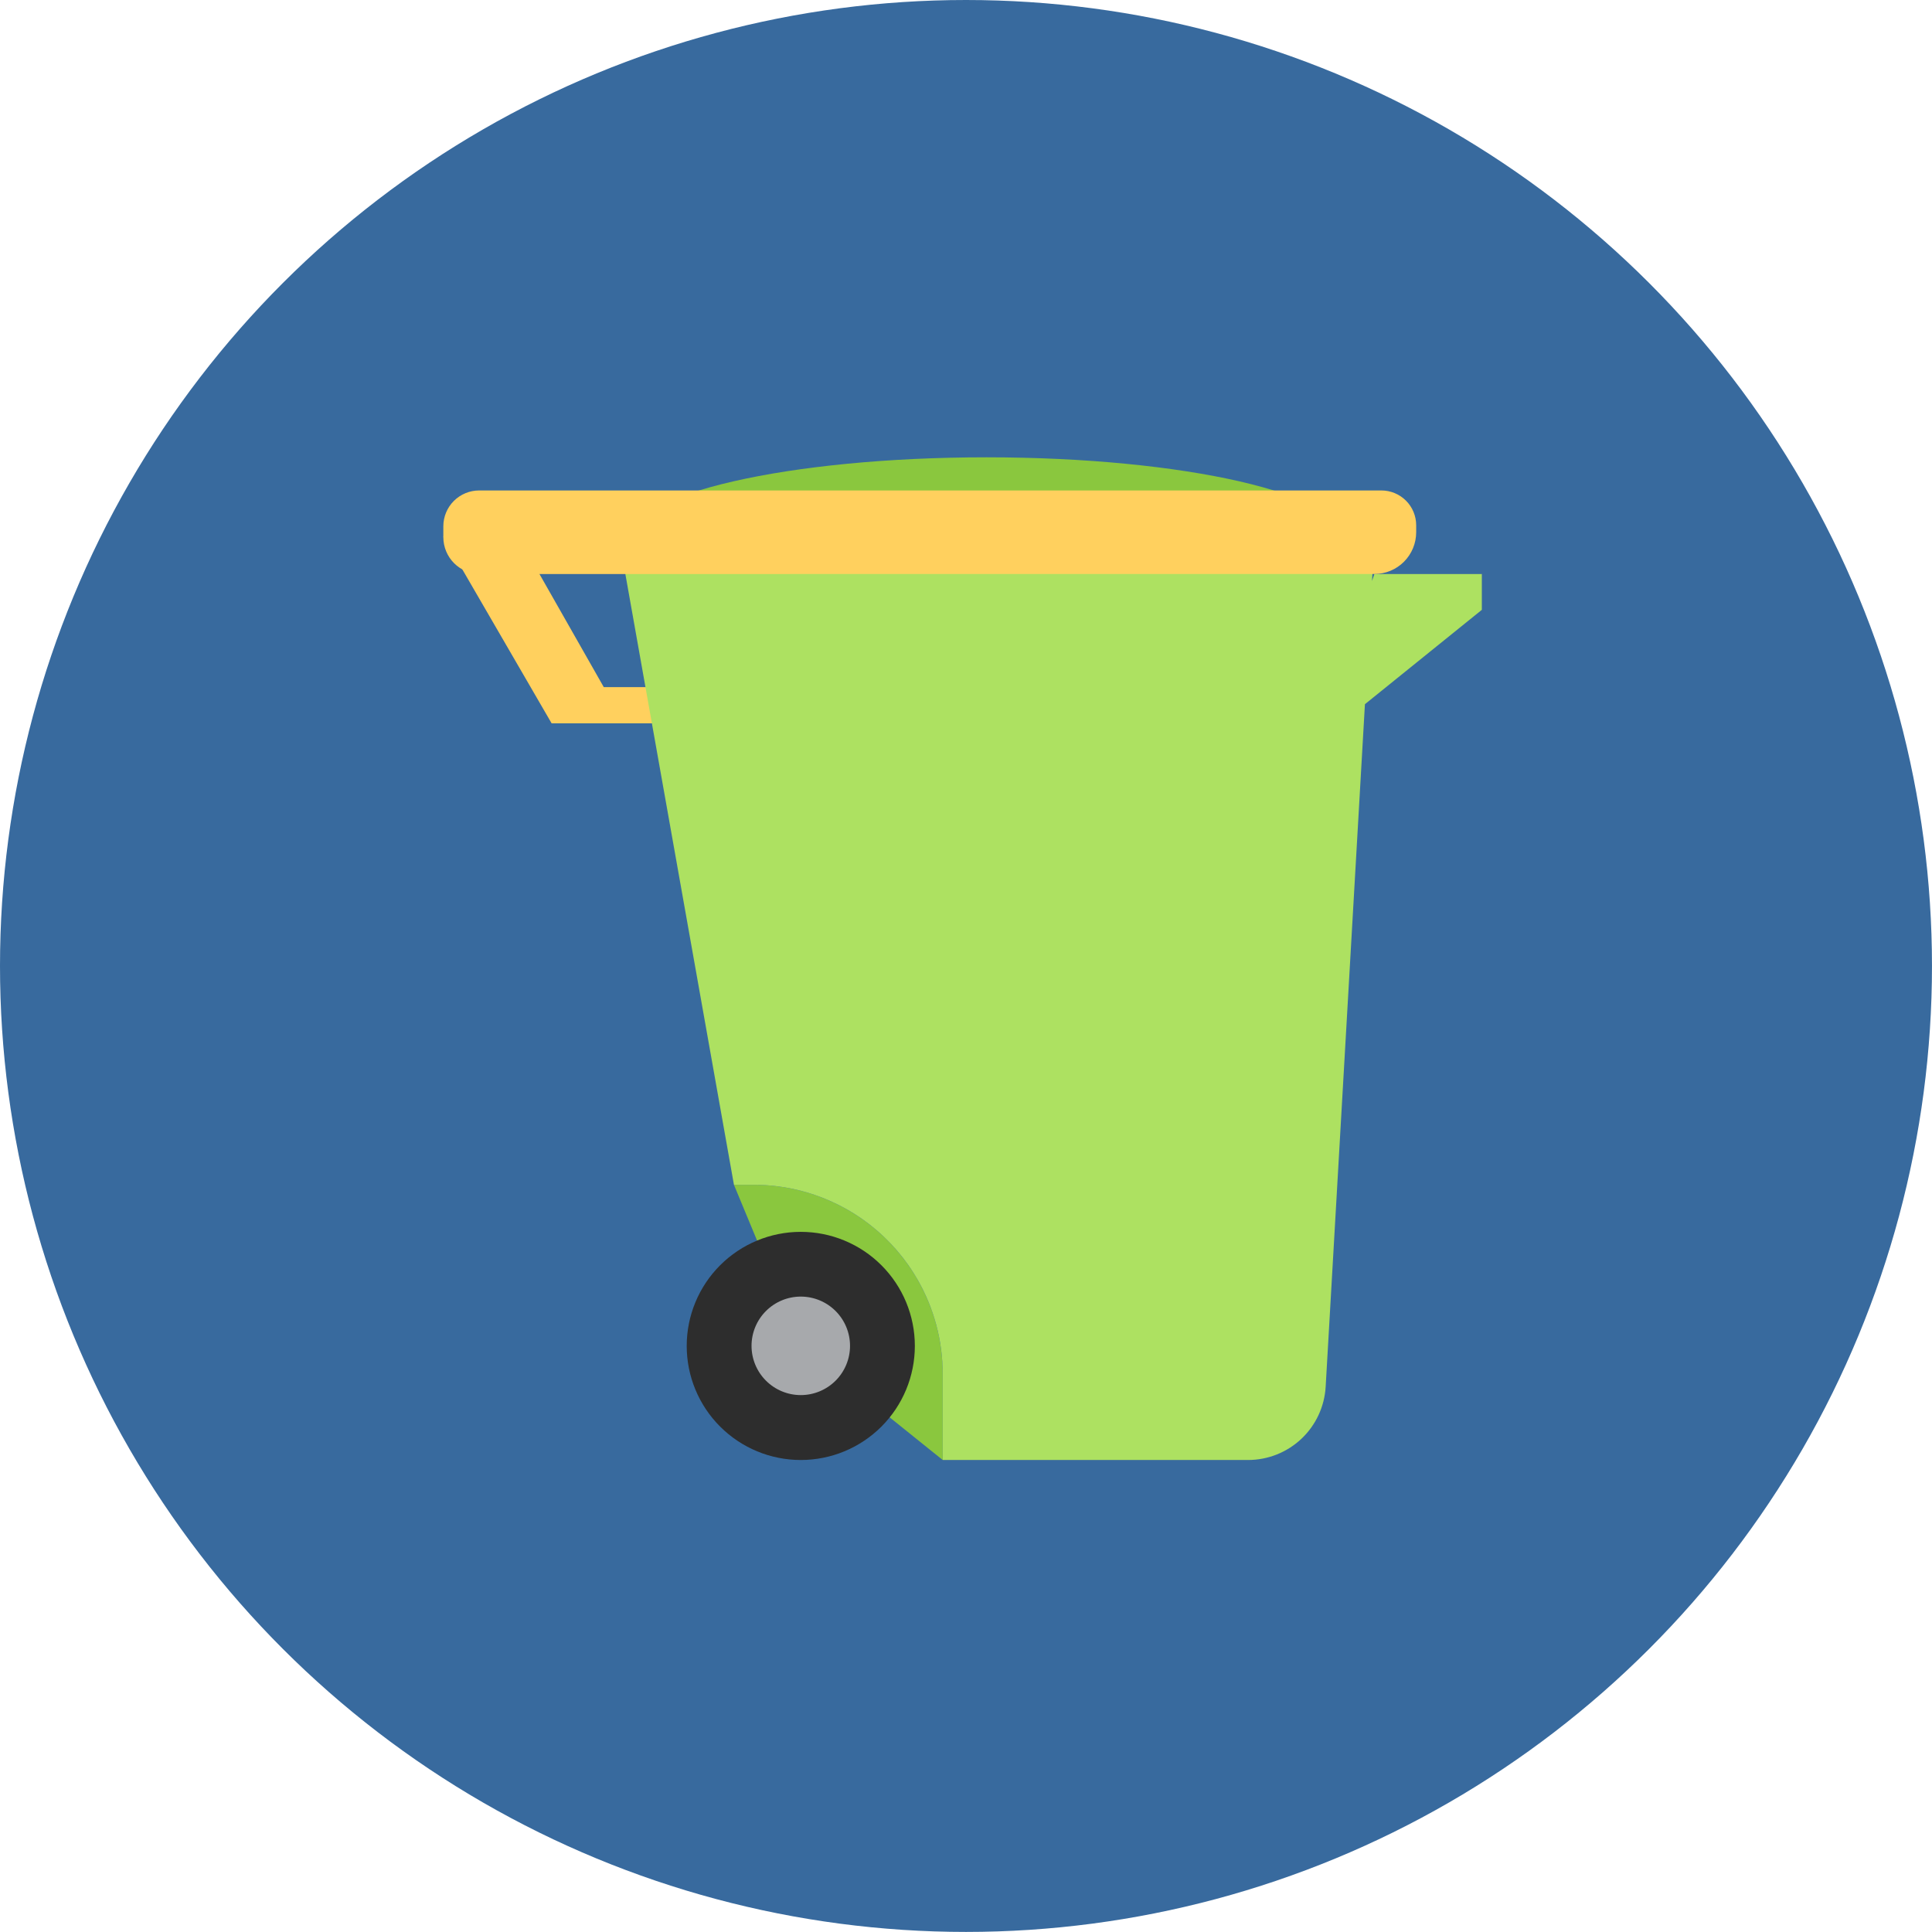
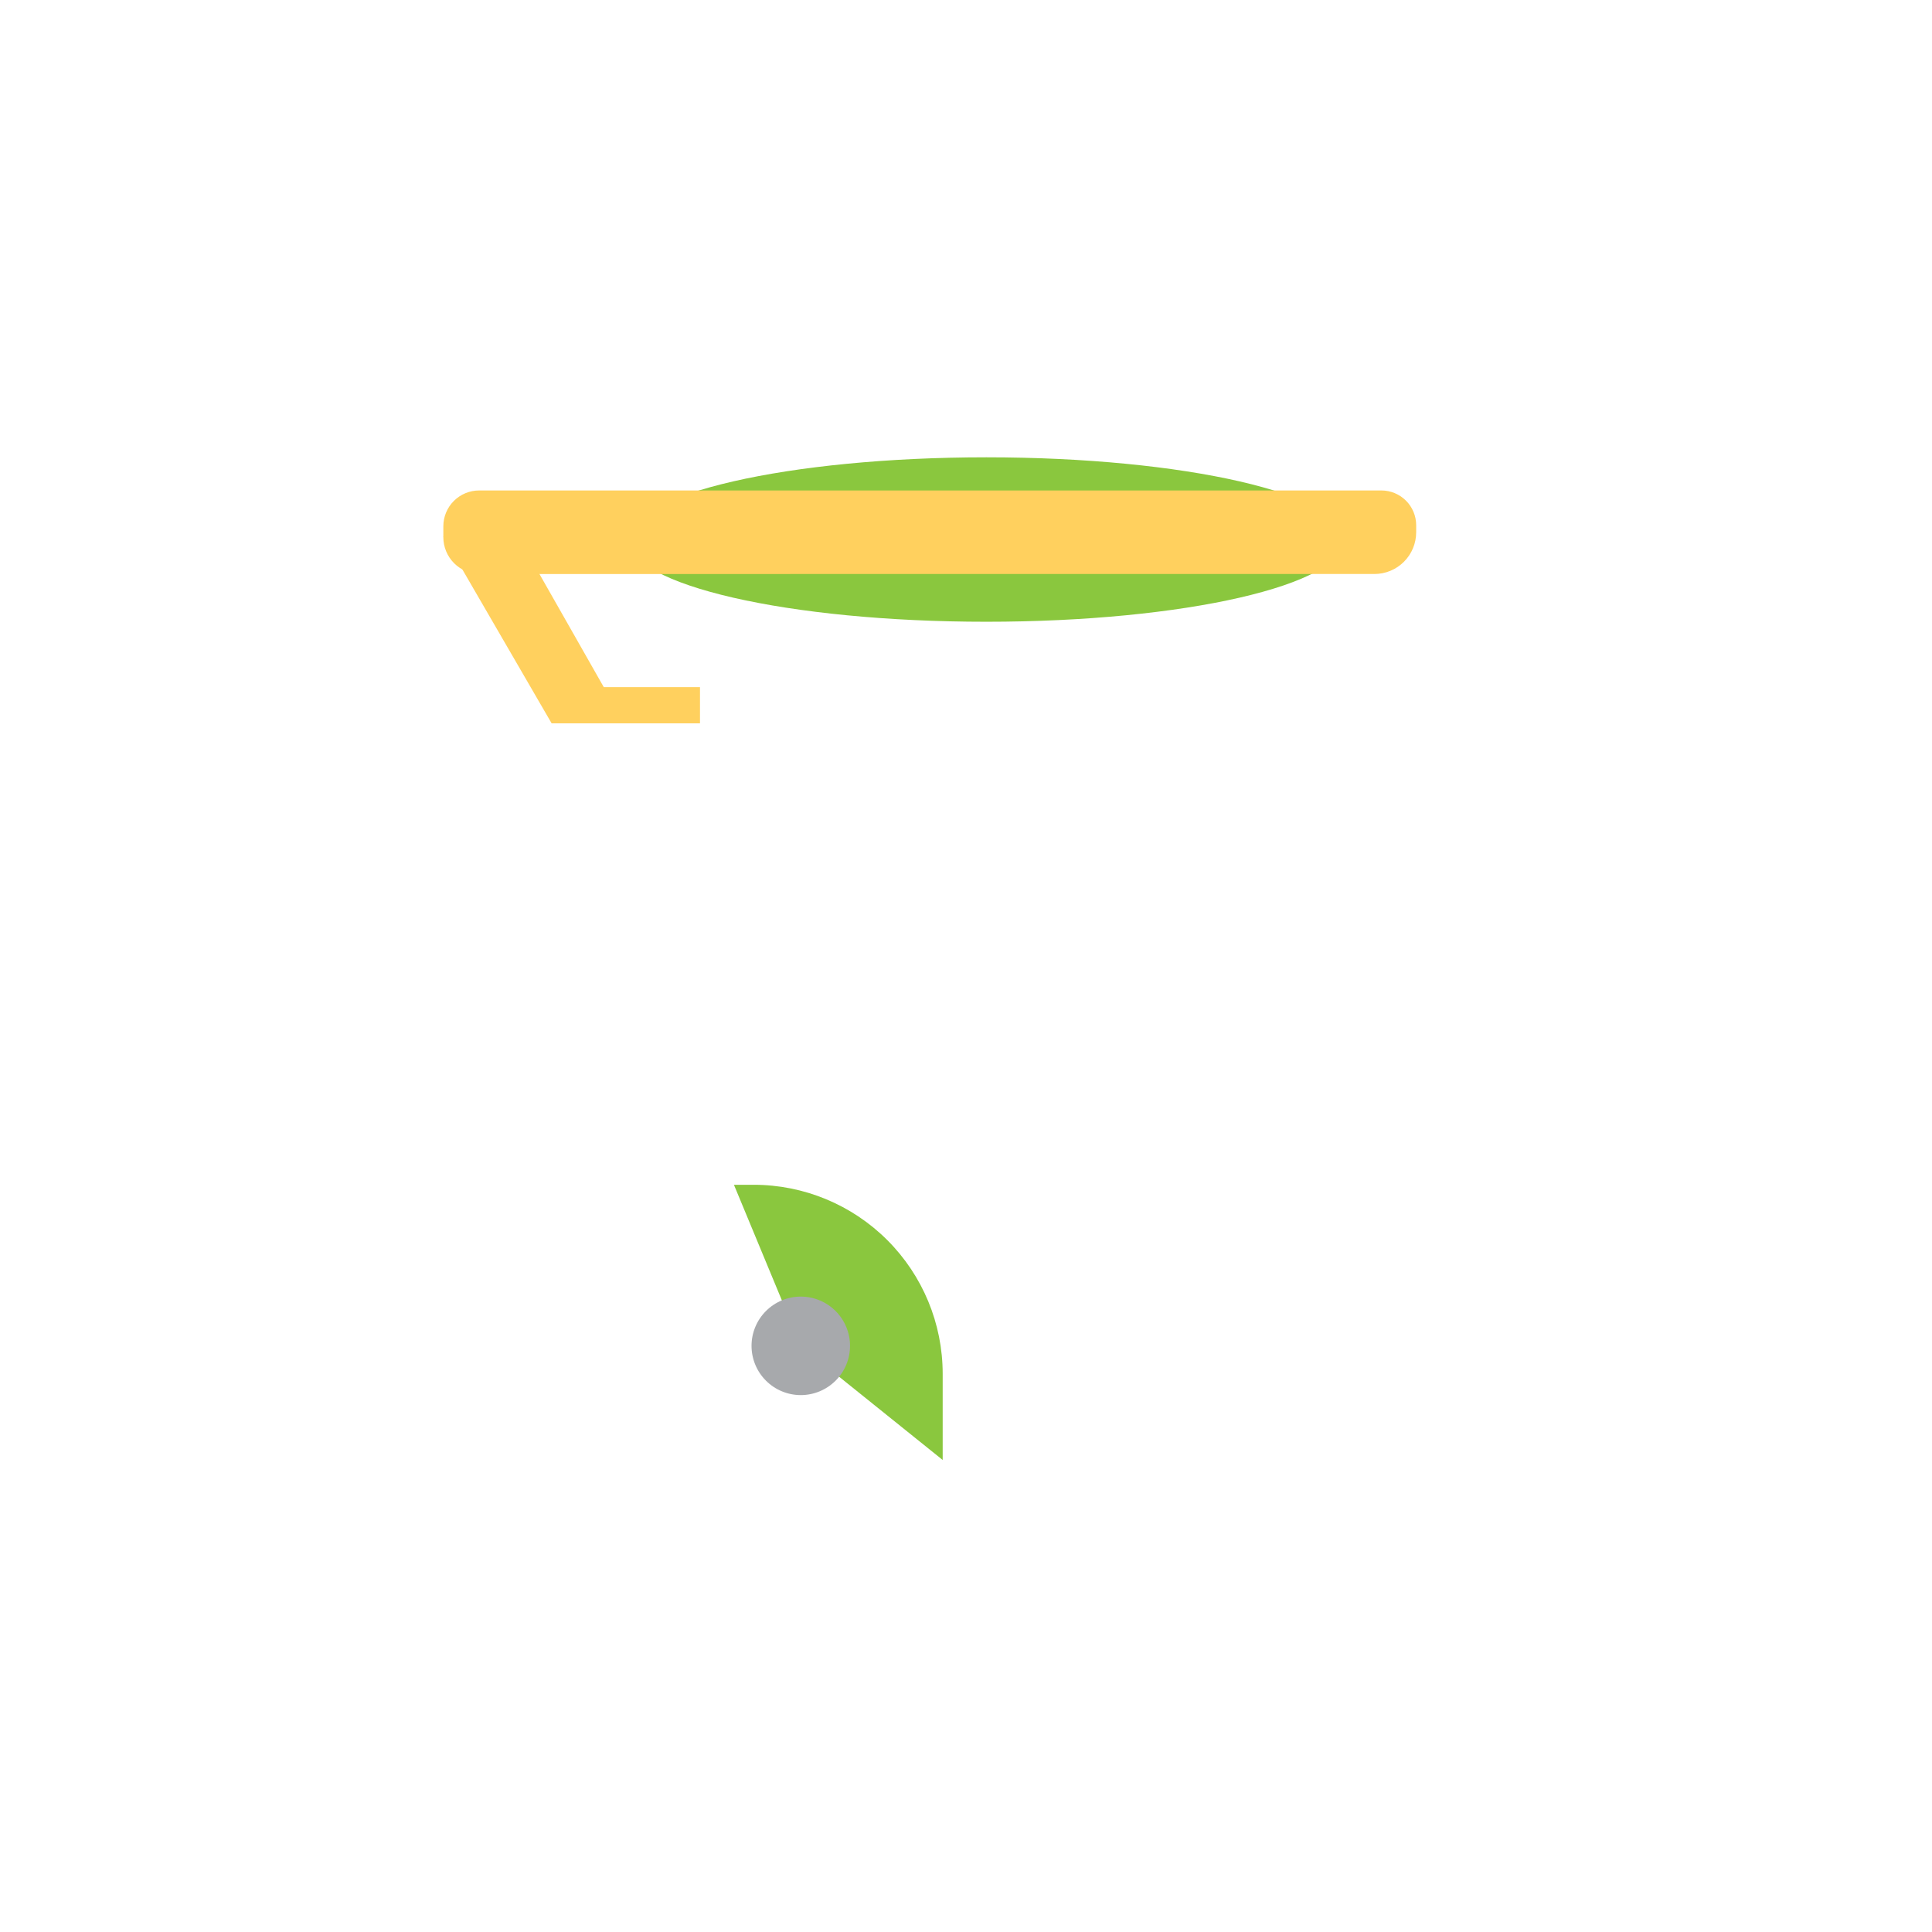
<svg xmlns="http://www.w3.org/2000/svg" width="113.766" height="113.762" viewBox="0 0 113.766 113.762">
  <defs>
    <clipPath id="clip-path">
-       <path id="Path_67" data-name="Path 67" d="M113.765-26.12A56.883,56.883,0,0,1,56.884,30.762,56.884,56.884,0,0,1,0-26.12,56.882,56.882,0,0,1,56.884-83a56.881,56.881,0,0,1,56.881,56.88" transform="translate(0 83)" fill="none" clip-rule="evenodd" />
-     </clipPath>
+       </clipPath>
    <clipPath id="clip-path-2">
      <path id="Path_69" data-name="Path 69" d="M19-60l6.376,10.992h8.737V-51.14H28.447L23.409-60Z" transform="translate(-19 60)" fill="none" clip-rule="evenodd" />
    </clipPath>
    <clipPath id="clip-path-3">
      <path id="Path_71" data-name="Path 71" d="M69.1-58.559c0,2.674-9.441,4.842-21.087,4.842s-21.088-2.168-21.088-4.842S36.371-63.4,48.017-63.4,69.1-61.233,69.1-58.559" transform="translate(-26.929 63.401)" fill="none" clip-rule="evenodd" />
    </clipPath>
    <clipPath id="clip-path-4">
      <path id="Path_73" data-name="Path 73" d="M32.618-32.223H31.455l3.935,9.488,8.357,6.717v-5.076A11.129,11.129,0,0,0,32.618-32.223" transform="translate(-31.455 32.223)" fill="none" clip-rule="evenodd" />
    </clipPath>
    <clipPath id="clip-path-5">
-       <path id="Path_77" data-name="Path 77" d="M26.275-61.355H77.431V-5.123H26.275Z" transform="translate(-26.275 61.355)" fill="none" clip-rule="evenodd" />
-     </clipPath>
+       </clipPath>
    <clipPath id="clip-path-6">
      <rect id="Rectangle_17" data-name="Rectangle 17" width="52.211" height="57.707" fill="none" />
    </clipPath>
    <clipPath id="clip-path-7">
      <path id="Path_76" data-name="Path 76" d="M71.105-57.294l-.14.41.257-4.471H26.275l7.116,40.026h1.163A11.129,11.129,0,0,1,45.684-10.2v5.077H63.665a4.578,4.578,0,0,0,4.57-4.315l2.312-40.19,6.884-5.557v-2.109Z" transform="translate(-26.275 61.355)" fill="none" clip-rule="evenodd" />
    </clipPath>
    <clipPath id="clip-path-8">
      <path id="Path_75" data-name="Path 75" d="M26-4.293H78.211V-62H26Z" transform="translate(-26 62)" fill="none" />
    </clipPath>
    <clipPath id="clip-path-9">
      <path id="Path_81" data-name="Path 81" d="M19-61.98H76.286v4.92H19Z" transform="translate(-19 61.98)" fill="none" clip-rule="evenodd" />
    </clipPath>
    <clipPath id="clip-path-10">
      <rect id="Rectangle_18" data-name="Rectangle 18" width="59.081" height="5.496" fill="none" />
    </clipPath>
    <clipPath id="clip-path-11">
      <path id="Path_80" data-name="Path 80" d="M21.168-57.06A2.168,2.168,0,0,1,19-59.227v-.645a2.109,2.109,0,0,1,2.109-2.108H74.236a2.05,2.05,0,0,1,2.05,2.05v.409a2.46,2.46,0,0,1-2.459,2.46Z" transform="translate(-19 61.98)" fill="none" clip-rule="evenodd" />
    </clipPath>
    <clipPath id="clip-path-12">
      <path id="Path_79" data-name="Path 79" d="M19-56.5H76.707V-62H19Z" transform="translate(-19 62)" fill="none" />
    </clipPath>
    <clipPath id="clip-path-13">
-       <path id="Path_85" data-name="Path 85" d="M29.43-30.206H42.864v13.433H29.43Z" transform="translate(-29.43 30.206)" fill="none" clip-rule="evenodd" />
-     </clipPath>
+       </clipPath>
    <clipPath id="clip-path-14">
      <rect id="Rectangle_19" data-name="Rectangle 19" width="15.114" height="15.114" fill="none" />
    </clipPath>
    <clipPath id="clip-path-15">
      <path id="Path_84" data-name="Path 84" d="M42.864-23.489a6.717,6.717,0,0,1-6.717,6.717,6.717,6.717,0,0,1-6.717-6.717,6.717,6.717,0,0,1,6.717-6.717,6.717,6.717,0,0,1,6.717,6.717" transform="translate(-29.43 30.206)" fill="none" clip-rule="evenodd" />
    </clipPath>
    <clipPath id="clip-path-16">
      <path id="Path_83" data-name="Path 83" d="M29-15.886H44.114V-31H29Z" transform="translate(-29 31)" fill="none" />
    </clipPath>
    <clipPath id="clip-path-17">
      <path id="Path_87" data-name="Path 87" d="M35.107-21.634a2.9,2.9,0,0,1-2.9-2.9,2.9,2.9,0,0,1,2.9-2.9,2.9,2.9,0,0,1,2.9,2.9,2.9,2.9,0,0,1-2.9,2.9" transform="translate(-32.212 27.424)" fill="none" clip-rule="evenodd" />
    </clipPath>
  </defs>
  <g id="Group_70" data-name="Group 70" transform="translate(0 83)">
    <g id="Group_53" data-name="Group 53" transform="translate(0 -83)" clip-path="url(#clip-path)">
      <path id="Path_66" data-name="Path 66" d="M-5-88H122.5V39.5H-5Z" transform="translate(-1.87 81.13)" fill="#386a9e" />
    </g>
    <g id="Group_54" data-name="Group 54" transform="translate(26.106 -51.399)" clip-path="url(#clip-path-2)">
      <path id="Path_68" data-name="Path 68" d="M14-65H42.853v24.732H14Z" transform="translate(-20.87 58.13)" fill="#ffd05e" />
    </g>
    <g id="Group_55" data-name="Group 55" transform="translate(37 -56.072)" clip-path="url(#clip-path-3)">
      <path id="Path_70" data-name="Path 70" d="M21.929-68.4H77.843v23.424H21.929Z" transform="translate(-28.799 61.531)" fill="#8ac73e" />
    </g>
    <g id="Group_56" data-name="Group 56" transform="translate(43.218 -13.234)" clip-path="url(#clip-path-4)">
      <path id="Path_72" data-name="Path 72" d="M26.455-37.223H52.487V-7.278H26.455Z" transform="translate(-33.325 30.353)" fill="#8ac73e" />
    </g>
    <g id="Group_60" data-name="Group 60" transform="translate(36.102 -53.26)" clip-path="url(#clip-path-5)">
      <g id="Group_59" data-name="Group 59" transform="translate(-0.379 -0.887)" clip-path="url(#clip-path-6)">
        <g id="Group_58" data-name="Group 58" transform="translate(0.379 0.887)" clip-path="url(#clip-path-7)">
          <g id="Group_57" data-name="Group 57" transform="translate(-0.379 -0.887)" clip-path="url(#clip-path-8)">
-             <path id="Path_74" data-name="Path 74" d="M21.275-66.355h64.9V3.617h-64.9Z" transform="translate(-27.767 60.371)" fill="#ade161" />
+             <path id="Path_74" data-name="Path 74" d="M21.275-66.355h64.9V3.617h-64.9" transform="translate(-27.767 60.371)" fill="#ade161" />
          </g>
        </g>
      </g>
    </g>
    <g id="Group_64" data-name="Group 64" transform="translate(26.106 -54.119)" clip-path="url(#clip-path-9)">
      <g id="Group_63" data-name="Group 63" transform="translate(-1.374 -0.028)" clip-path="url(#clip-path-10)">
        <g id="Group_62" data-name="Group 62" transform="translate(1.374 0.028)" clip-path="url(#clip-path-11)">
          <g id="Group_61" data-name="Group 61" transform="translate(0 -0.028)" clip-path="url(#clip-path-12)">
            <path id="Path_78" data-name="Path 78" d="M14-66.98H85.026v18.66H14Z" transform="translate(-20.87 60.138)" fill="#ffd05e" />
          </g>
        </g>
      </g>
    </g>
    <g id="Group_68" data-name="Group 68" transform="translate(40.437 -10.462)" clip-path="url(#clip-path-13)">
      <g id="Group_67" data-name="Group 67" transform="translate(-0.591 -1.092)" clip-path="url(#clip-path-14)">
        <g id="Group_66" data-name="Group 66" transform="translate(0.591 1.092)" clip-path="url(#clip-path-15)">
          <g id="Group_65" data-name="Group 65" transform="translate(-0.591 -1.092)" clip-path="url(#clip-path-16)">
            <path id="Path_82" data-name="Path 82" d="M24.43-35.206H51.6V-8.032H24.43Z" transform="translate(-30.709 29.427)" fill="#2d2d2d" />
          </g>
        </g>
      </g>
    </g>
    <g id="Group_69" data-name="Group 69" transform="translate(44.259 -6.64)" clip-path="url(#clip-path-17)">
      <path id="Path_86" data-name="Path 86" d="M27.212-32.424h19.53v19.53H27.212Z" transform="translate(-34.082 25.554)" fill="#a7a9ac" />
    </g>
  </g>
</svg>